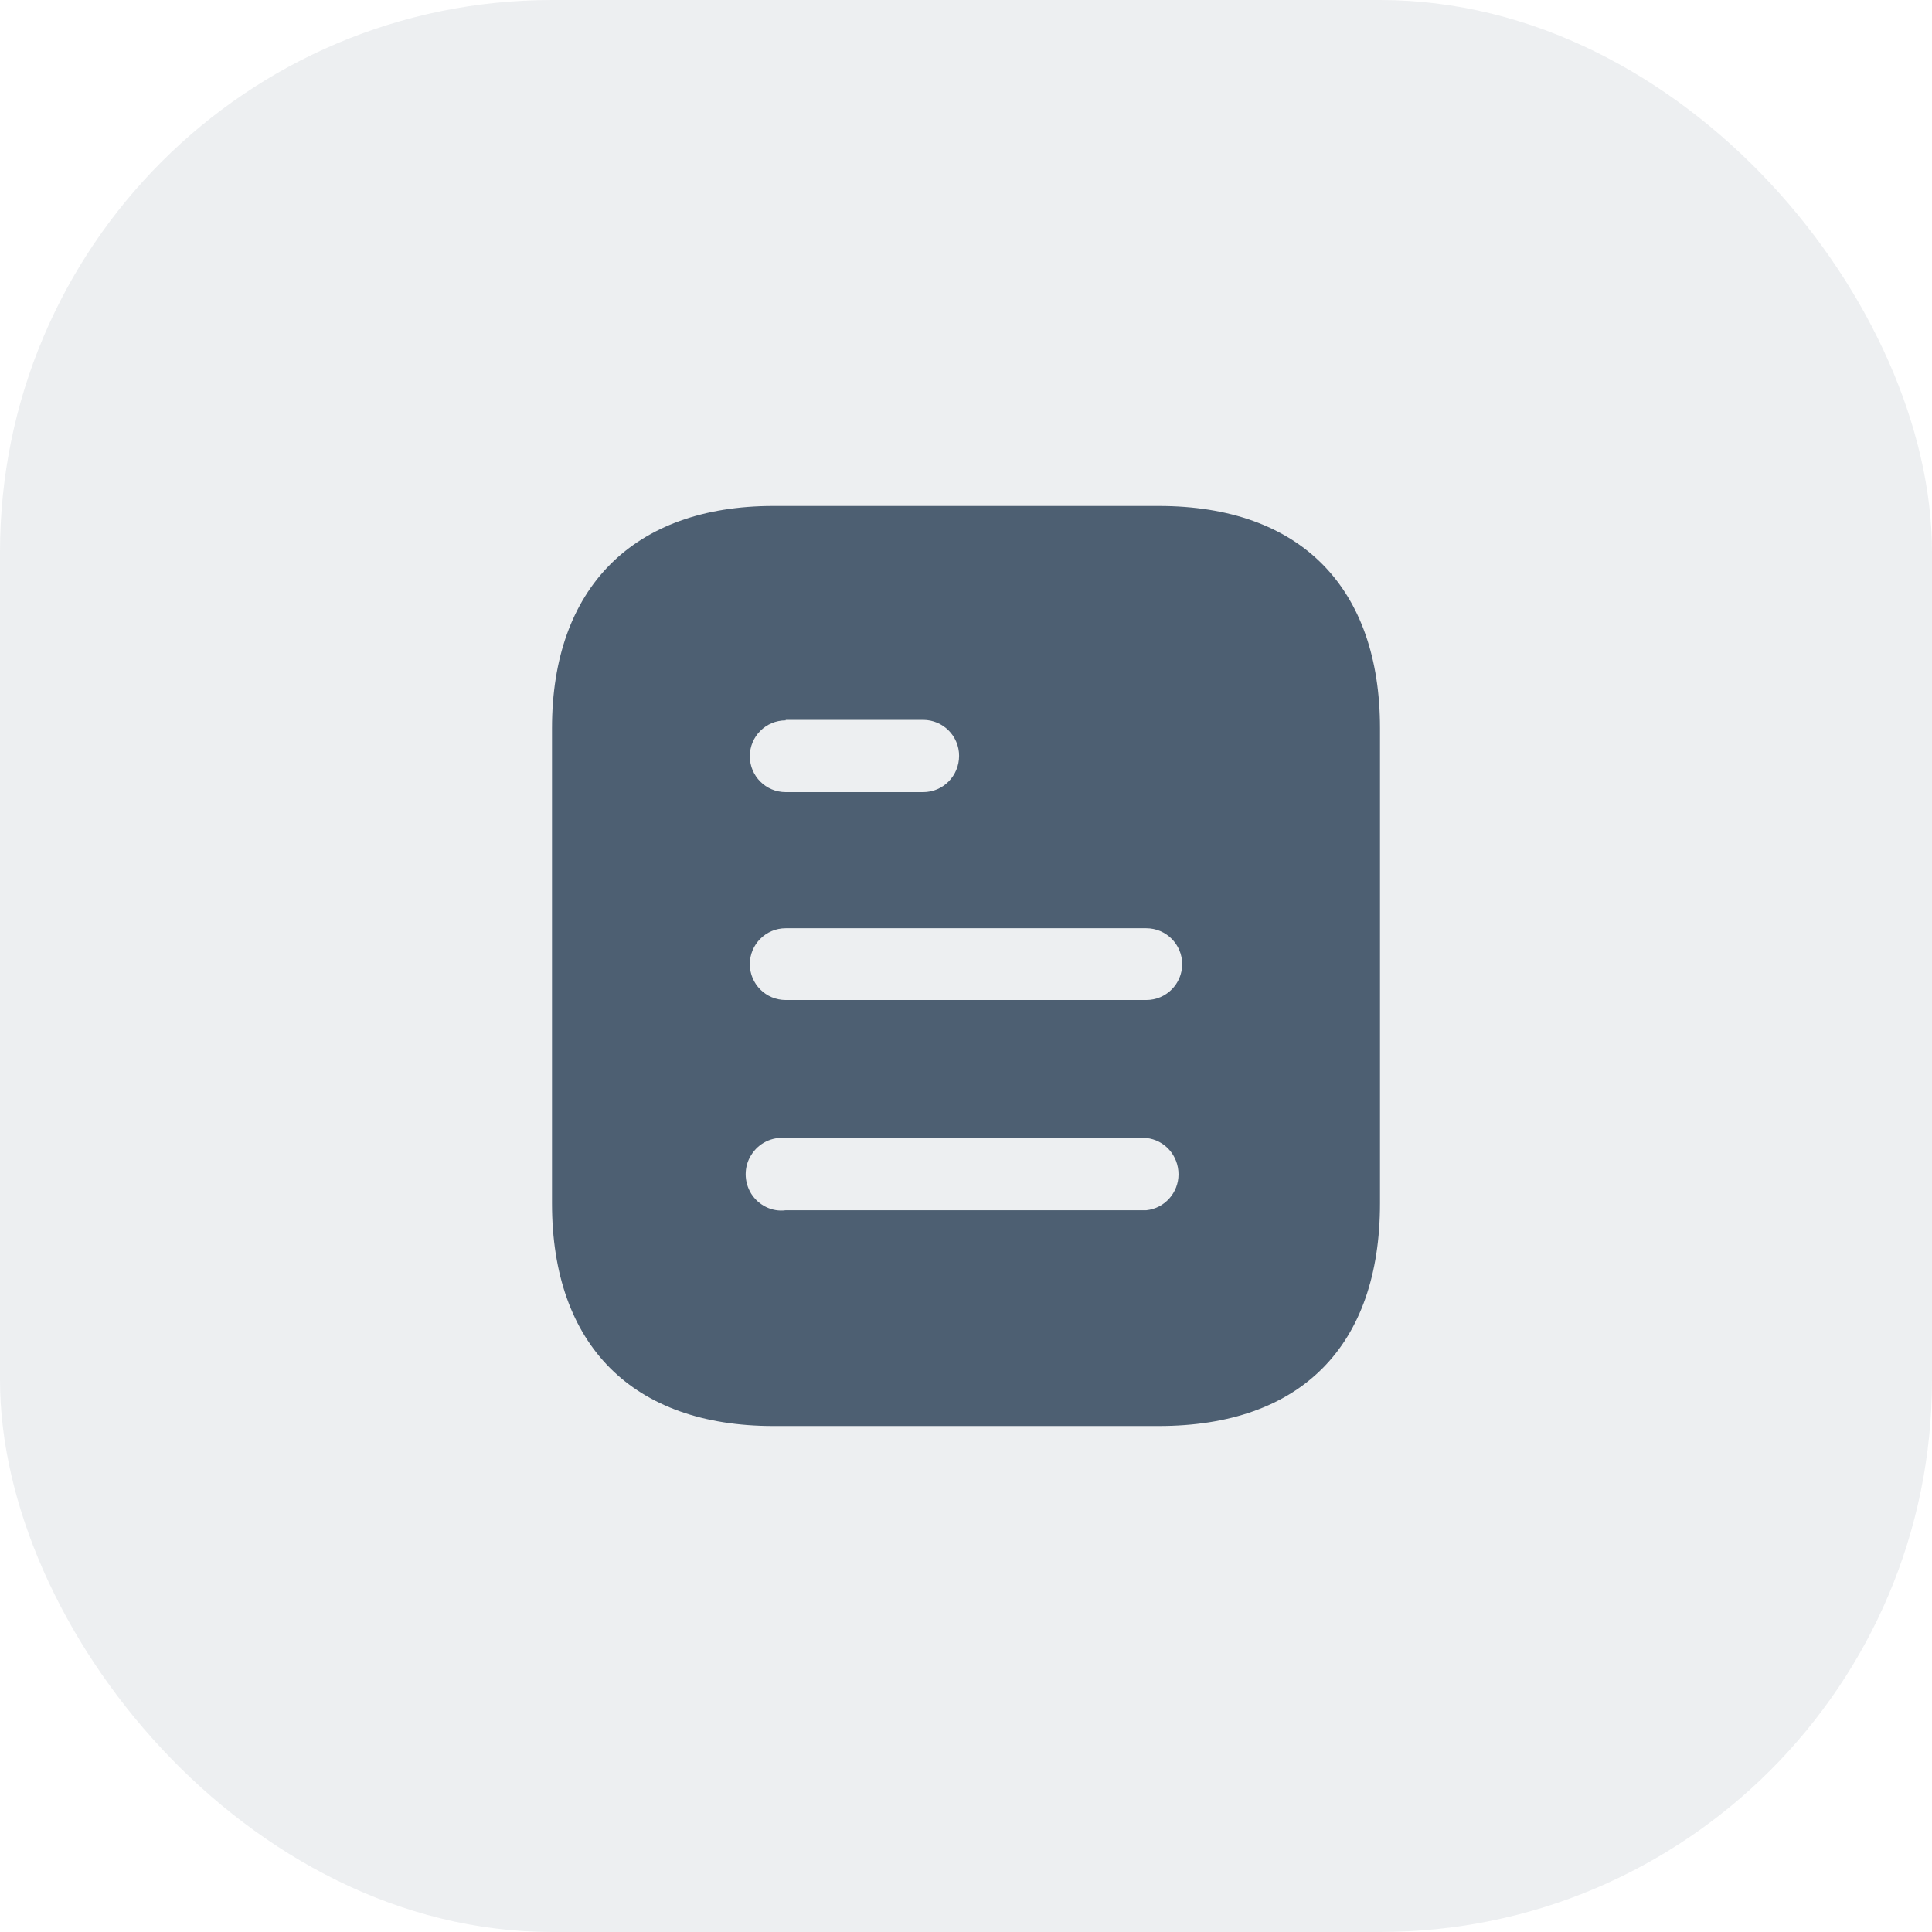
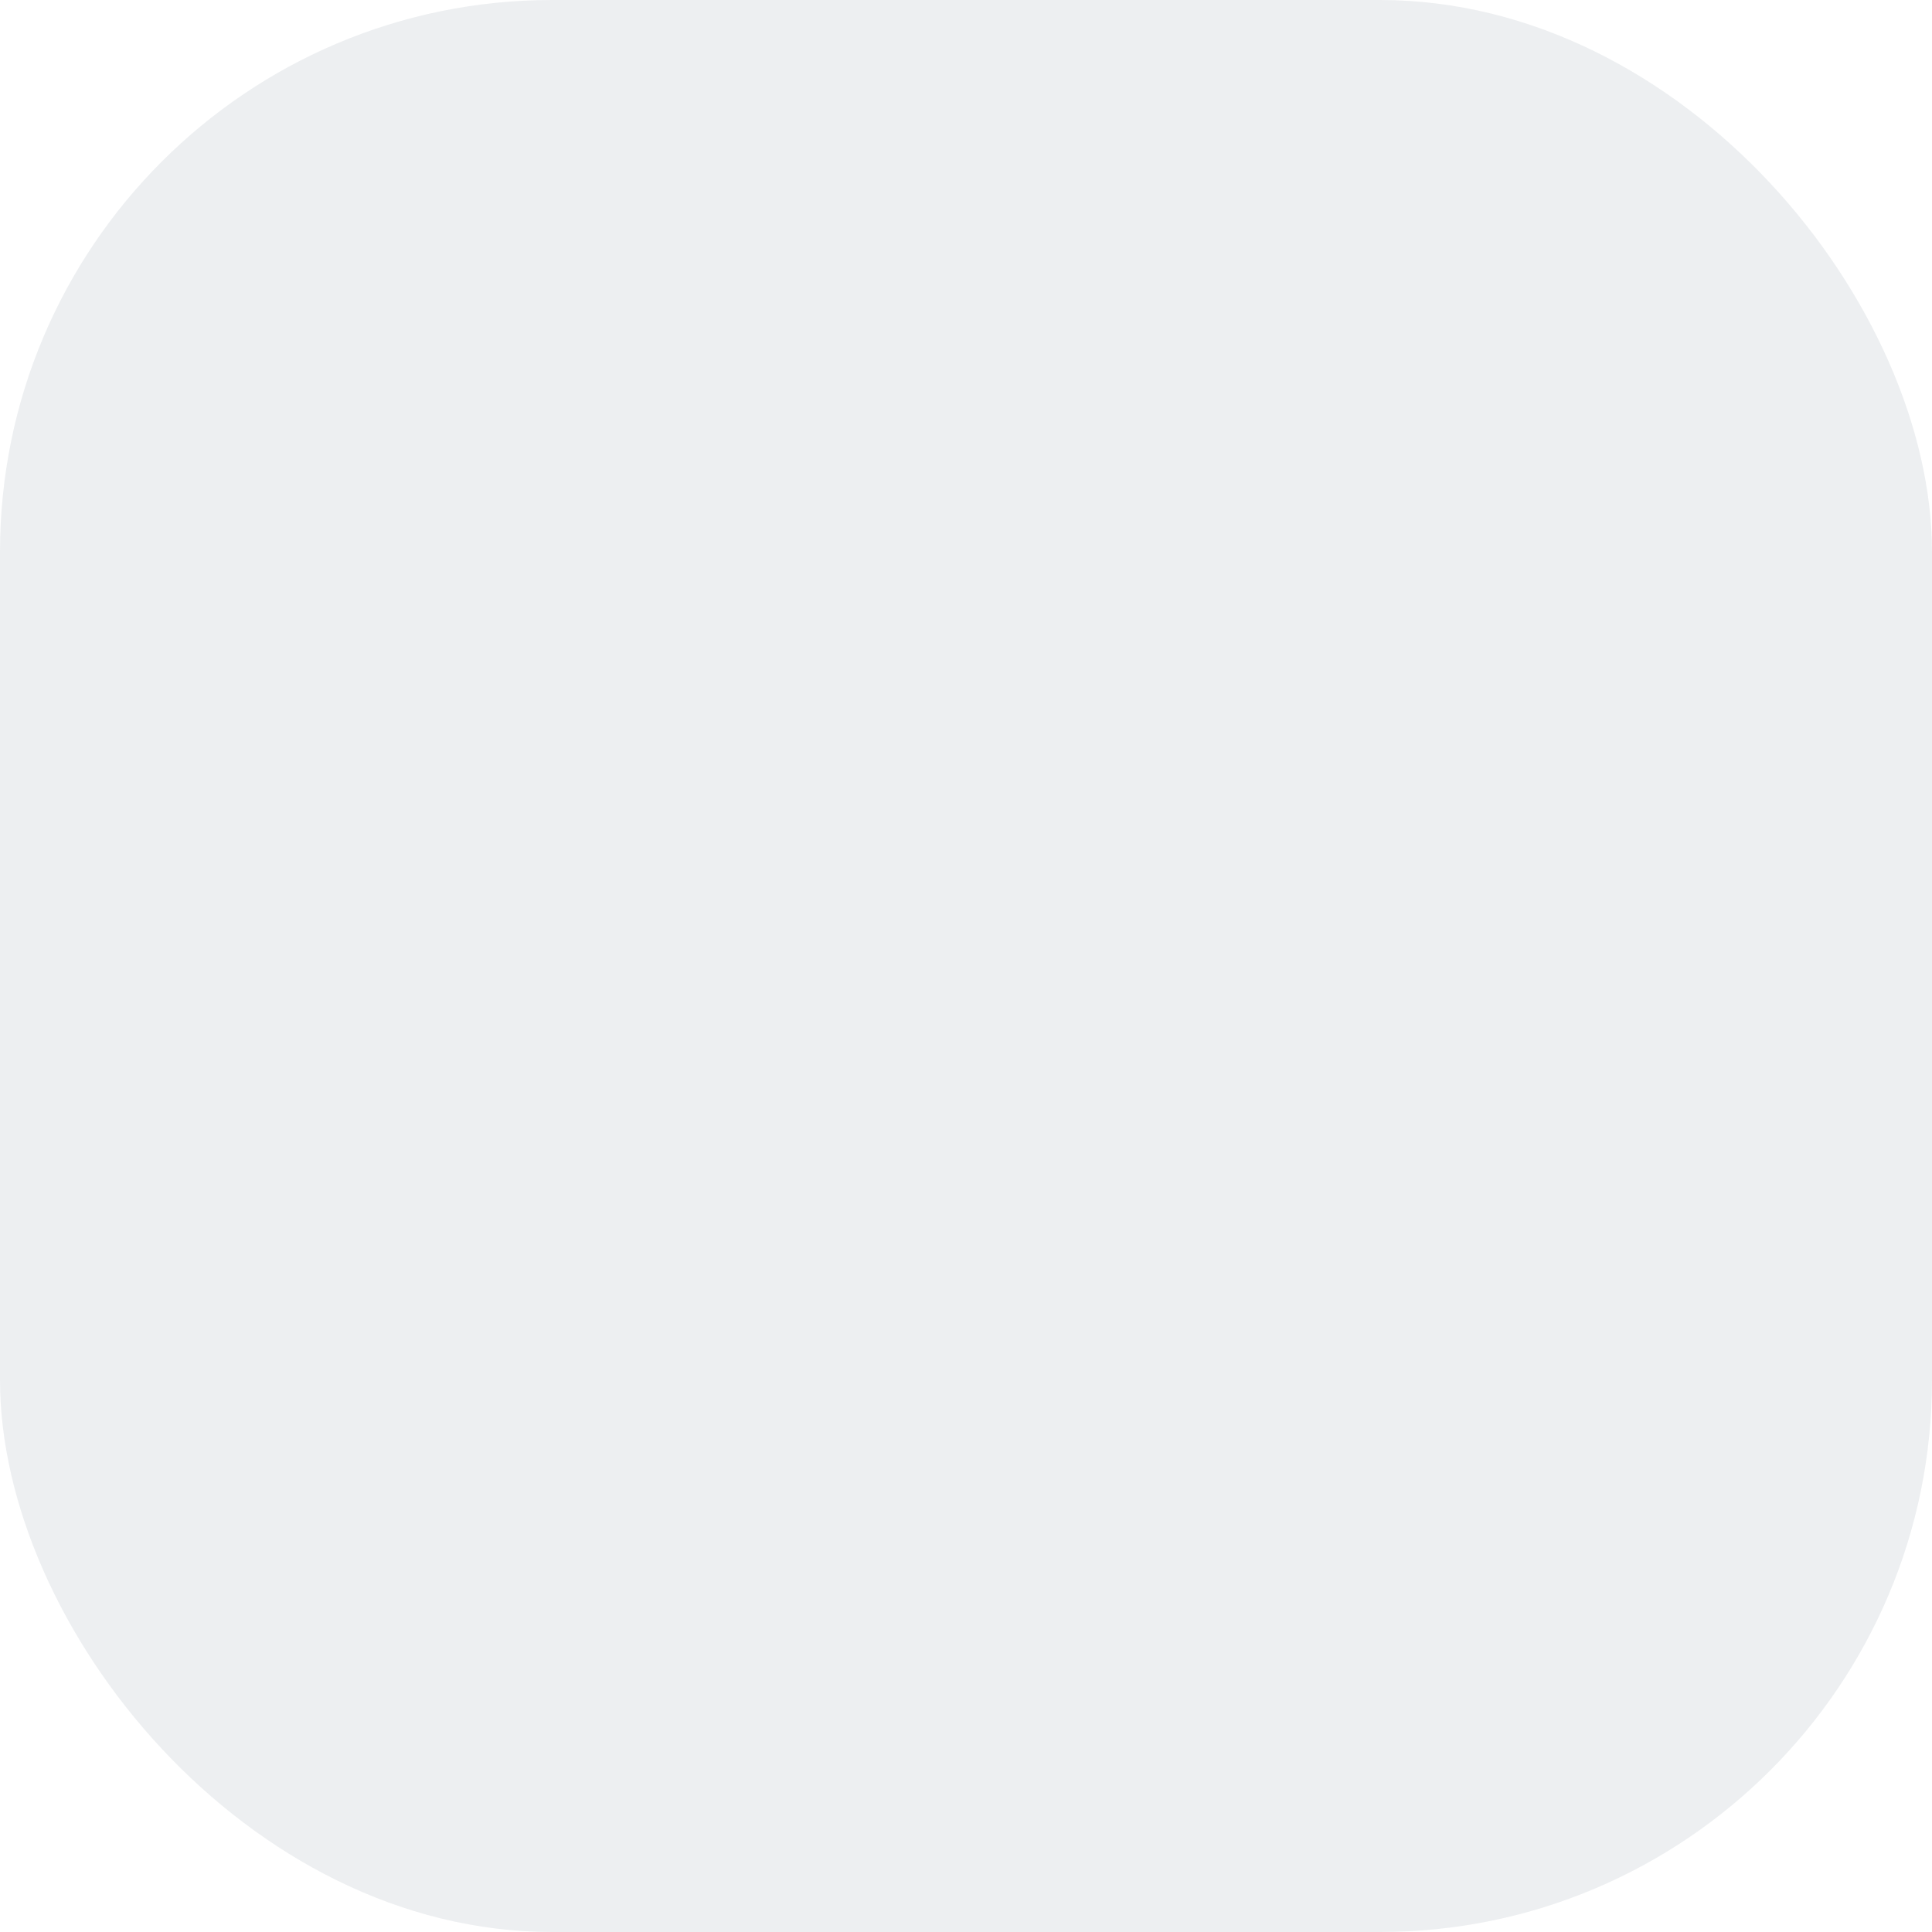
<svg xmlns="http://www.w3.org/2000/svg" width="28" height="28" viewBox="0 0 28 28" fill="none">
  <rect width="28" height="28" rx="8" fill="#4D5F72" fill-opacity="0.1" />
-   <path fill-rule="evenodd" clip-rule="evenodd" d="M11.207 7.333H16.794C18.853 7.333 20 8.52 20 10.553V17.44C20 19.507 18.853 20.667 16.794 20.667H11.207C9.18 20.667 8 19.507 8 17.44V10.553C8 8.52 9.18 7.333 11.207 7.333ZM11.387 10.44V10.433H13.379C13.667 10.433 13.9 10.667 13.9 10.953C13.9 11.247 13.667 11.48 13.379 11.48H11.387C11.099 11.48 10.867 11.247 10.867 10.96C10.867 10.673 11.099 10.44 11.387 10.44ZM11.387 14.493H16.613C16.9 14.493 17.133 14.26 17.133 13.973C17.133 13.687 16.9 13.453 16.613 13.453H11.387C11.099 13.453 10.867 13.687 10.867 13.973C10.867 14.26 11.099 14.493 11.387 14.493ZM11.387 17.54H16.613C16.879 17.513 17.08 17.286 17.08 17.02C17.08 16.747 16.879 16.52 16.613 16.493H11.387C11.187 16.473 10.993 16.567 10.887 16.74C10.78 16.907 10.78 17.127 10.887 17.3C10.993 17.467 11.187 17.567 11.387 17.54Z" fill="#4D5F72" />
</svg>